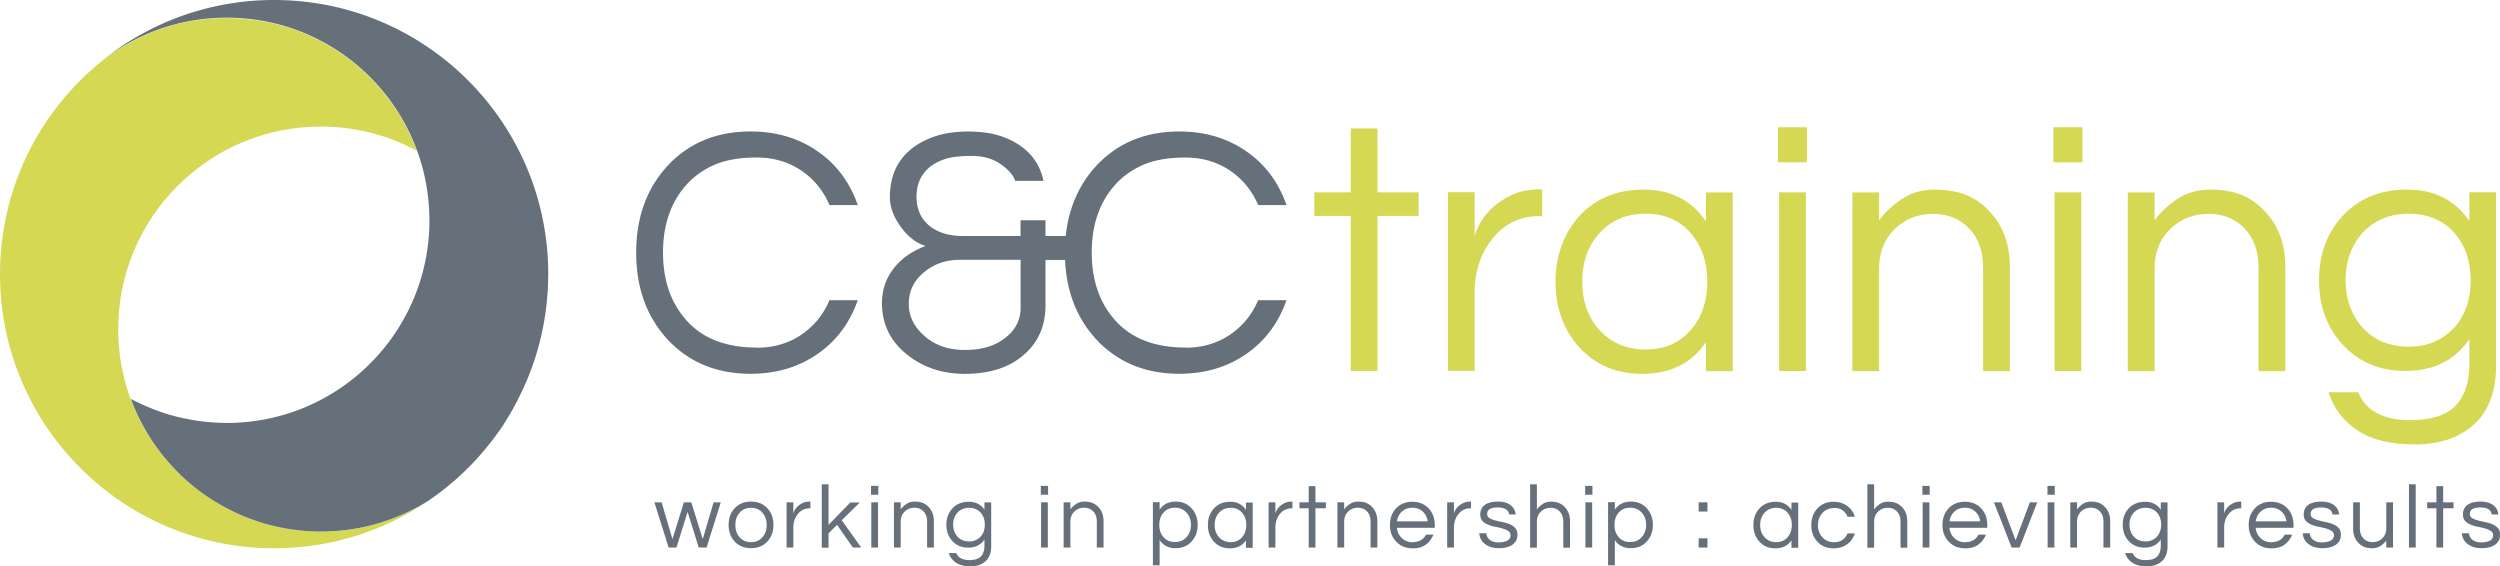
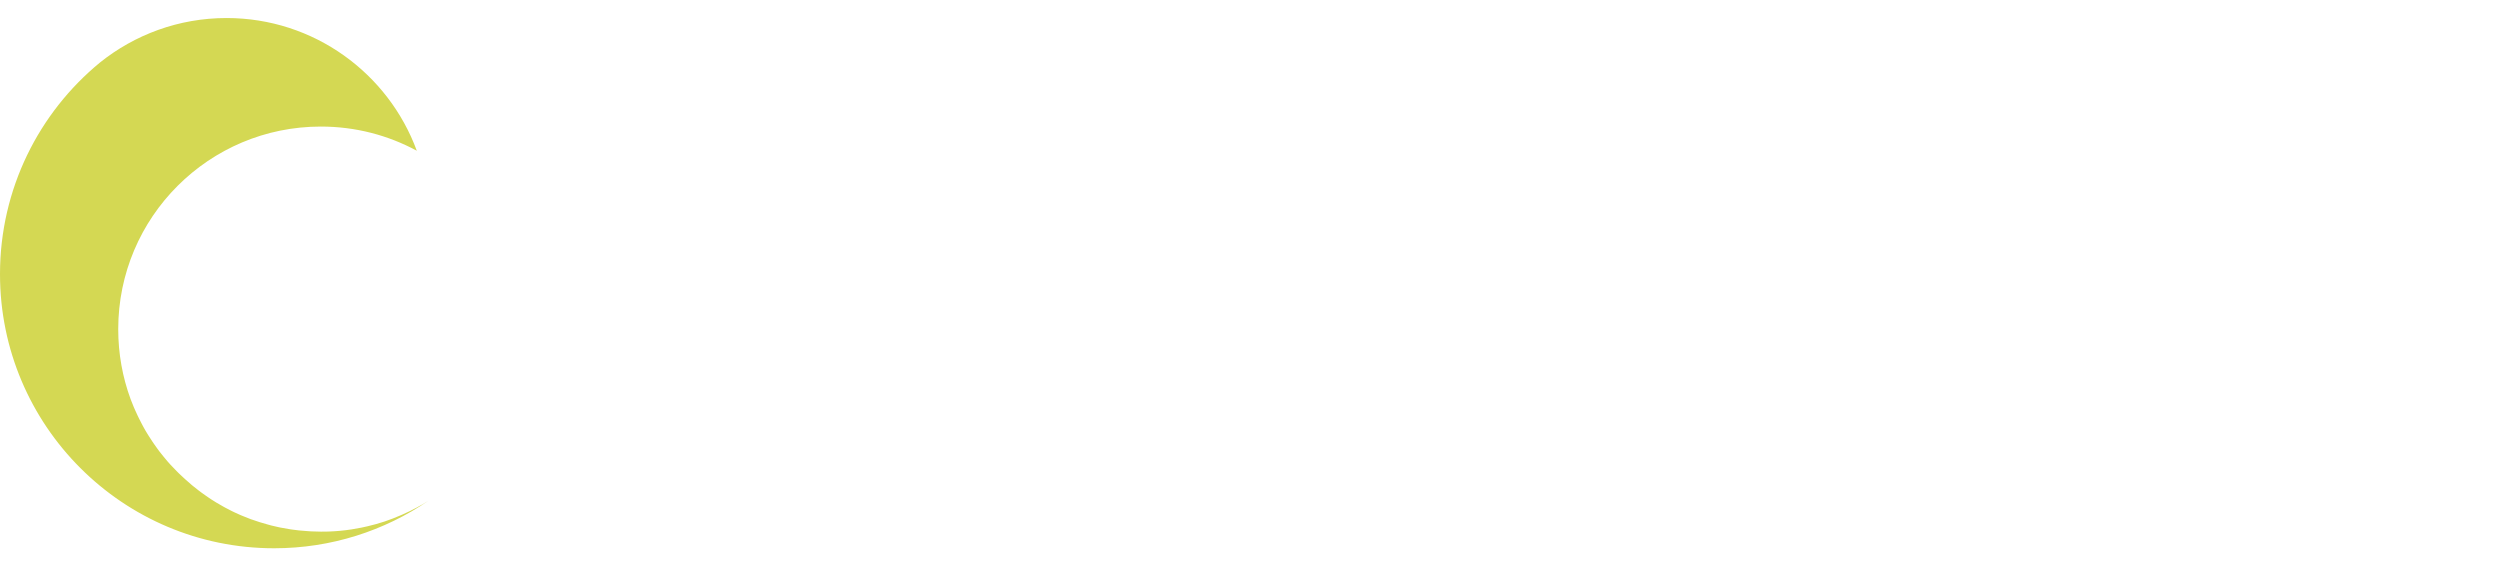
<svg xmlns="http://www.w3.org/2000/svg" id="Layer_6" viewBox="0 0 281.25 63.7">
  <defs>
    <style>.cls-1{fill:#d4d853}.cls-2{fill:#65707a}</style>
  </defs>
  <path class="cls-1" d="M46.19 57.46s-.03.01-.04.02c-.63.31-1.29.59-1.95.85-.31.12-.63.23-.94.34-.63.21-1.28.39-1.93.54-.22.05-.45.1-.68.15-.37.07-.74.14-1.12.2-.85.13-1.71.21-2.59.24-.27 0-.55.01-.83.01-.36 0-.71-.01-1.07-.03-.11 0-.22-.01-.33-.02-.25-.02-.5-.03-.75-.06l-.35-.03c-.26-.03-.53-.06-.79-.1-.08-.01-.17-.02-.26-.04-.34-.05-.68-.11-1.02-.18-.08-.02-.15-.03-.23-.05l-.78-.18-.33-.09c-.23-.06-.46-.13-.69-.2l-.31-.09c-.29-.09-.58-.19-.86-.29l-.1-.03c-.31-.12-.63-.24-.93-.37-.1-.04-.19-.08-.29-.12-.22-.09-.43-.19-.64-.29-.11-.05-.21-.1-.31-.15-.22-.11-.43-.22-.64-.33-.09-.05-.17-.09-.26-.14-.29-.16-.57-.32-.85-.49-.06-.04-.13-.08-.19-.12-.22-.14-.44-.27-.65-.42l-.29-.2c-.18-.13-.37-.26-.55-.39-.09-.07-.19-.14-.28-.21-.21-.16-.42-.32-.62-.49-.05-.04-.11-.08-.16-.13-.25-.21-.49-.42-.73-.64-.08-.07-.16-.15-.24-.22l-.49-.46c-.09-.09-.18-.17-.26-.26-.16-.16-.31-.32-.46-.48-.08-.08-.15-.16-.23-.24-.22-.24-.43-.48-.63-.73l-.15-.18c-.16-.2-.32-.39-.47-.59-.08-.1-.15-.2-.22-.3-.13-.17-.25-.34-.37-.52-.07-.1-.14-.21-.21-.31l-.39-.6-.15-.24c-.17-.27-.33-.55-.48-.83-.05-.1-.11-.2-.16-.3-.1-.19-.2-.39-.3-.59-.06-.12-.11-.24-.17-.35-.09-.19-.18-.39-.27-.59-.05-.11-.1-.22-.15-.34l-.36-.9c-.9-2.45-1.39-5.1-1.39-7.87 0-12.59 10.21-22.79 22.79-22.79 3.91 0 7.58.98 10.8 2.72-3.2-8.71-11.58-14.93-21.4-14.93-5.39 0-10.35 1.88-14.25 5.01C4.39 12.67 0 21.24 0 30.84c0 17.03 13.81 30.84 30.84 30.84 6.43 0 12.41-1.97 17.35-5.34-.22.14-.44.27-.66.4-.44.25-.88.49-1.33.71z" />
-   <path class="cls-2" d="M61.68 30.84C61.68 13.81 47.87 0 30.84 0c-.89 0-1.77.04-2.65.11-.07 0-.15.01-.22.02-.45.04-.91.09-1.35.16-.41.06-.81.12-1.22.19-.41.07-.81.15-1.21.24-.44.1-.88.2-1.31.32-.44.12-.88.25-1.32.38-.44.14-.87.28-1.29.44-.38.14-.76.29-1.14.44-.41.17-.81.34-1.21.53-.44.21-.88.42-1.32.65-.72.38-1.43.78-2.12 1.21-.37.23-.73.47-1.09.72-.04.03-.09.06-.13.09a28.69 28.69 0 00-1.03.74c-.33.25-.65.5-.97.76 3.9-3.13 8.86-5.01 14.25-5.01 9.82 0 18.2 6.22 21.4 14.93.04.1.07.21.11.31.08.23.16.45.23.68.04.14.08.28.13.43.06.2.12.4.17.6.04.15.08.3.11.45.05.2.09.39.14.59l.09.46c.04.2.08.41.11.61.02.15.05.3.07.45.03.21.06.43.08.65.02.14.03.29.05.43l.06.73c0 .12.02.24.02.37.02.37.03.74.03 1.11 0 12.59-10.21 22.79-22.79 22.79-.35 0-.7-.01-1.05-.03-.07 0-.15 0-.22-.01-.34-.02-.67-.04-1-.08-.06 0-.13-.01-.19-.02-.3-.03-.59-.07-.89-.11-.06 0-.12-.02-.18-.03-.32-.05-.64-.11-.95-.17-.09-.02-.17-.04-.26-.05l-.93-.21c-.05-.01-.11-.03-.16-.04-.26-.07-.53-.14-.79-.22-.09-.03-.19-.06-.28-.09-.28-.09-.56-.18-.84-.29-.1-.03-.19-.07-.29-.11-.22-.08-.44-.17-.66-.26-.08-.03-.17-.07-.25-.1-.26-.11-.53-.23-.78-.35-.11-.05-.21-.1-.32-.15-.25-.12-.51-.25-.76-.39 3.2 8.71 11.58 14.93 21.4 14.93 4.44 0 8.57-1.27 12.08-3.47.25-.17.49-.34.73-.52l.1-.07c.23-.17.46-.34.68-.51.01-.01.03-.02.04-.03a33.197 33.197 0 001.5-1.24c.21-.18.41-.37.62-.56.03-.02.05-.05.08-.07.45-.43.89-.86 1.32-1.31.03-.03.06-.07.1-.11.01-.02.03-.03.04-.05.16-.17.31-.34.47-.51.02-.03.05-.05.07-.08.01-.01.02-.03.04-.04.07-.08.13-.16.2-.23l.33-.39s.01-.02.02-.02c.03-.03.05-.07.08-.1 0 0 .02-.02.02-.03.08-.09.15-.19.23-.28.14-.17.27-.34.41-.52l.02-.02c.02-.03.05-.06.07-.09 0-.01.02-.02.02-.03.1-.13.2-.27.3-.4.02-.02.03-.04.05-.06l.15-.21c.06-.08.12-.17.18-.25.06-.08.11-.16.17-.23.02-.02.03-.04.05-.07l.32-.47c.01-.02.02-.03.03-.05.02-.03.03-.05.05-.08v-.01c.12-.18.24-.37.35-.56.06-.1.13-.21.19-.31 0 0 0-.01.01-.02.02-.03.04-.06.05-.09.14-.24.28-.47.41-.71 0-.02.02-.03.03-.05 0 0 0-.02.01-.02.02-.03.03-.06.05-.09.15-.26.29-.53.43-.8v-.02c.21-.41.41-.82.61-1.24l.03-.06c.2-.44.4-.89.58-1.34.16-.41.32-.82.47-1.24.32-.91.6-1.84.84-2.79s.43-1.93.58-2.91c.08-.53.14-1.07.2-1.62.04-.46.08-.93.1-1.4.03-.51.04-1.03.04-1.54zm15.69 26.7L76.1 61.6h-.88l-1.6-5.09h.81l1.22 4.14 1.29-4.14h.83l1.29 4.14 1.22-4.14h.81l-1.6 5.09h-.88l-1.27-4.06zm7.12-1.11c.76 0 1.38.25 1.85.76.45.49.67 1.11.67 1.86s-.22 1.37-.67 1.86c-.48.51-1.09.76-1.85.76s-1.38-.25-1.85-.76c-.45-.49-.67-1.11-.67-1.86s.22-1.37.67-1.86c.47-.51 1.09-.76 1.85-.76zm0 4.56c.55 0 .98-.19 1.3-.57.31-.36.46-.81.46-1.36s-.15-1-.46-1.36c-.32-.38-.75-.57-1.3-.57s-.98.19-1.3.57c-.31.36-.46.81-.46 1.36s.15 1 .46 1.36c.32.38.75.57 1.3.57zm6.68-4.56v.76h-.09c-.55 0-1 .22-1.34.66-.33.42-.49.92-.49 1.51v2.24h-.76v-5.09h.76v1.25c.16-.53.52-.92 1.06-1.17.22-.11.5-.16.81-.16h.05zm3.52 2.09l2.2 3.08h-.94l-1.78-2.55-.96.95v1.61h-.76v-7.12h.76v4.56l2.45-2.52h1.07l-2.05 2.01zm4.12-3.86v1h-.82v-1h.82zm-.79 1.85h.76v5.09h-.76v-5.09zm3.31 0v.79c.18-.24.41-.45.67-.62.26-.17.57-.25.91-.25s.63.05.88.14c.24.1.46.24.64.43.42.41.63.96.63 1.64v2.96h-.76v-2.94c0-.47-.13-.84-.4-1.12-.26-.28-.61-.42-1.03-.42s-.79.14-1.09.43c-.3.29-.45.67-.45 1.12v2.93h-.76v-5.09h.76zm9.42.82v-.81h.76v4.94c0 .73-.21 1.29-.63 1.67-.42.38-.98.58-1.68.58s-1.26-.14-1.65-.41c-.4-.27-.67-.63-.81-1.08h.84c.22.53.71.79 1.49.79.59 0 1.02-.14 1.28-.41.26-.27.4-.67.4-1.2v-.7c-.41.6-1.02.91-1.82.91-.73 0-1.33-.25-1.79-.75-.45-.49-.67-1.1-.67-1.83s.22-1.34.67-1.83c.46-.5 1.08-.75 1.85-.75s1.36.3 1.77.9zm-1.72 3.58a1.715 1.715 0 001.3-.55c.31-.35.46-.8.46-1.34s-.15-.99-.46-1.34c-.33-.37-.77-.55-1.3-.55s-.99.18-1.32.55c-.32.36-.48.81-.48 1.34s.16.98.48 1.34c.33.37.77.55 1.32.55zm8.88-6.25v1h-.82v-1h.82zm-.79 1.85h.76v5.09h-.76v-5.09zm3.3 0v.79c.18-.24.41-.45.67-.62.26-.17.57-.25.91-.25s.63.05.88.14c.24.1.46.24.64.43.42.41.63.96.63 1.64v2.96h-.76v-2.94c0-.47-.13-.84-.4-1.12-.26-.28-.61-.42-1.03-.42s-.79.14-1.09.43c-.3.29-.45.67-.45 1.12v2.93h-.76v-5.09h.76zm10.04.82c.41-.6 1.01-.9 1.82-.9.73 0 1.33.25 1.78.76.45.5.68 1.12.68 1.86s-.23 1.36-.68 1.86c-.45.51-1.07.76-1.83.76s-1.36-.3-1.77-.91v2.84h-.76v-7.1h.76v.81zm1.72-.21c-.55 0-.98.19-1.3.57-.31.36-.46.81-.46 1.36s.15 1 .46 1.36c.32.38.75.57 1.3.57s.98-.19 1.32-.57c.32-.36.48-.81.48-1.36s-.16-1-.48-1.36c-.34-.38-.78-.57-1.32-.57zm7.99 3.67c-.41.6-1.01.9-1.82.9-.73 0-1.33-.25-1.79-.76-.45-.5-.67-1.12-.67-1.86s.22-1.36.67-1.86c.46-.51 1.08-.76 1.84-.76s1.36.3 1.77.91v-.82h.76v5.09h-.76v-.81zm-1.72.2c.55 0 .98-.19 1.3-.57.31-.36.46-.81.46-1.36s-.15-1-.46-1.36c-.32-.38-.75-.57-1.3-.57s-.98.19-1.32.57c-.32.36-.48.81-.48 1.36s.16 1 .48 1.36c.34.38.78.57 1.32.57zm6.95-4.56v.76h-.09c-.55 0-1 .22-1.34.66-.33.42-.49.92-.49 1.51v2.24h-.76v-5.09h.76v1.25c.16-.53.52-.92 1.06-1.17.22-.11.5-.16.81-.16h.05zm1.83 5.17v-4.42h-1.04v-.67h1.04v-1.82h.76v1.82h1.17v.67h-1.17v4.42h-.76zm3.99-5.09v.79c.18-.24.41-.45.67-.62.26-.17.57-.25.91-.25s.63.05.88.14c.24.1.46.24.64.43.42.41.63.96.63 1.64v2.96h-.76v-2.94c0-.47-.13-.84-.4-1.12-.26-.28-.61-.42-1.03-.42s-.79.14-1.09.43c-.3.29-.45.67-.45 1.12v2.93h-.76v-5.09h.76zm7.73 4.48c.69 0 1.18-.28 1.48-.85h.83c-.18.46-.46.83-.84 1.12-.38.29-.88.43-1.48.43-.77 0-1.39-.25-1.87-.76-.47-.5-.7-1.12-.7-1.86s.22-1.37.67-1.86c.47-.51 1.09-.76 1.85-.76s1.38.25 1.85.76c.45.49.67 1.11.67 1.86v.31h-4.26c.05.47.24.85.56 1.16.33.31.74.47 1.24.47zm-.06-3.87c-.47 0-.86.15-1.18.44-.3.28-.48.64-.55 1.09h3.46c-.07-.45-.25-.81-.55-1.09-.32-.29-.71-.44-1.18-.44zm6.6-.69v.76h-.09c-.55 0-1 .22-1.34.66-.33.42-.49.92-.49 1.51v2.24h-.76v-5.09h.76v1.25c.16-.53.52-.92 1.06-1.17.22-.11.5-.16.81-.16h.05zm4.28 1.45c-.07-.53-.49-.79-1.28-.79s-1.18.24-1.18.73c0 .2.08.36.25.46s.37.19.63.26.52.13.82.19c.3.06.57.14.82.24s.46.25.63.43c.17.18.25.43.25.75 0 .5-.19.87-.56 1.13s-.88.39-1.52.39c-.68 0-1.22-.17-1.62-.51-.37-.3-.56-.69-.59-1.17h.79c.05.47.31.78.79.95.18.05.35.08.52.08s.33 0 .48-.03c.15-.02.3-.06.44-.11.33-.13.49-.35.49-.66 0-.21-.08-.37-.25-.48-.17-.11-.37-.2-.63-.28a7.67 7.67 0 00-.82-.19c-.3-.06-.57-.14-.82-.24s-.46-.24-.63-.42c-.17-.18-.25-.42-.25-.73 0-.46.17-.82.5-1.07.34-.25.83-.38 1.49-.38s1.12.15 1.48.45c.3.25.47.58.52 1h-.77zm3.13-3.4v2.83c.18-.24.41-.45.67-.62.26-.17.57-.25.91-.25s.63.05.88.14c.24.1.46.24.64.43.42.41.63.96.63 1.64v2.96h-.76v-2.94c0-.47-.13-.84-.4-1.12-.26-.28-.61-.42-1.03-.42s-.79.14-1.09.43c-.3.29-.45.67-.45 1.12v2.93h-.76v-7.12h.76zm6.25.18v1h-.82v-1h.82zm-.79 1.85h.76v5.09h-.76v-5.09zm3.31.82c.41-.6 1.01-.9 1.82-.9.73 0 1.33.25 1.78.76.45.5.68 1.12.68 1.86s-.23 1.36-.68 1.86c-.45.51-1.07.76-1.83.76s-1.36-.3-1.77-.91v2.84h-.76v-7.1h.76v.81zm1.72-.21c-.55 0-.98.19-1.3.57-.31.36-.46.81-.46 1.36s.15 1 .46 1.36c.32.38.75.57 1.3.57s.98-.19 1.32-.57c.32-.36.48-.81.48-1.36s-.16-1-.48-1.36c-.34-.38-.78-.57-1.32-.57zm8.7-.61v1.04h-.99v-1.04h.99zm0 4.05v1.04h-.99v-1.04h.99zm9.45.23c-.41.6-1.01.9-1.82.9-.73 0-1.33-.25-1.79-.76-.45-.5-.67-1.12-.67-1.86s.22-1.36.67-1.86c.46-.51 1.08-.76 1.84-.76s1.36.3 1.77.91v-.82h.76v5.09h-.76v-.81zm-1.72.2c.55 0 .98-.19 1.3-.57.3-.36.46-.81.46-1.36s-.15-1-.46-1.36c-.32-.38-.75-.57-1.3-.57s-.98.19-1.32.57c-.32.36-.48.81-.48 1.36s.16 1 .48 1.36c.34.38.78.57 1.32.57zm6.61 0c.33 0 .61-.09.87-.27.25-.18.43-.42.55-.71h.82c-.16.5-.44.91-.85 1.21-.43.31-.95.47-1.55.47-.75 0-1.35-.25-1.82-.76-.45-.5-.68-1.12-.68-1.86s.23-1.37.68-1.86c.47-.51 1.08-.76 1.82-.76.6 0 1.11.16 1.55.47.41.31.7.71.85 1.21h-.82c-.12-.29-.3-.53-.55-.71-.25-.18-.54-.27-.87-.27s-.6.05-.83.15c-.23.1-.42.24-.58.42-.33.37-.5.82-.5 1.36s.17 1 .5 1.36c.34.38.81.57 1.4.57zm4.41-6.51v2.83c.18-.24.41-.45.67-.62.26-.17.57-.25.91-.25s.63.05.88.14c.24.1.46.24.64.43.42.41.63.96.63 1.64v2.96h-.76v-2.94c0-.47-.13-.84-.4-1.12-.26-.28-.61-.42-1.03-.42s-.79.14-1.09.43c-.3.29-.45.67-.45 1.12v2.93h-.76v-7.12h.76zm6.25.18v1h-.82v-1h.82zm-.79 1.85h.76v5.09h-.76v-5.09zm4.81 4.48c.69 0 1.18-.28 1.48-.85h.83c-.18.46-.46.83-.84 1.12-.38.29-.88.43-1.48.43-.77 0-1.39-.25-1.87-.76-.47-.5-.7-1.12-.7-1.86s.22-1.37.67-1.86c.47-.51 1.09-.76 1.85-.76s1.38.25 1.85.76c.45.49.67 1.11.67 1.86v.31h-4.26c.05.47.24.85.56 1.16.33.31.74.47 1.24.47zm-.06-3.87c-.47 0-.86.15-1.18.44-.3.28-.48.64-.55 1.09h3.46c-.07-.45-.25-.81-.55-1.09-.32-.29-.71-.44-1.18-.44zm8.14-.61l-1.98 5.09h-.9l-1.99-5.09h.83l1.61 4.27 1.6-4.27h.83zm1.97-1.85v1h-.82v-1h.82zm-.8 1.85h.76v5.09h-.76v-5.09zm3.31 0v.79c.18-.24.41-.45.67-.62.26-.17.57-.25.91-.25s.63.05.88.14c.24.1.46.24.64.43.42.41.63.96.63 1.64v2.96h-.76v-2.94c0-.47-.13-.84-.4-1.12-.26-.28-.61-.42-1.03-.42s-.79.14-1.09.43c-.3.29-.45.67-.45 1.12v2.93h-.76v-5.09h.76zm9.42.82v-.81h.76v4.94c0 .73-.21 1.29-.63 1.67-.42.38-.98.58-1.68.58s-1.26-.14-1.65-.41c-.4-.27-.67-.63-.81-1.08h.84c.22.53.71.79 1.49.79.59 0 1.02-.14 1.28-.41.26-.27.4-.67.4-1.2v-.7c-.41.6-1.02.91-1.82.91-.73 0-1.33-.25-1.79-.75-.45-.49-.67-1.1-.67-1.83s.22-1.34.67-1.83c.46-.5 1.08-.75 1.85-.75s1.36.3 1.77.9zm-1.72 3.58a1.715 1.715 0 001.3-.55c.3-.35.46-.8.46-1.34s-.15-.99-.46-1.34c-.33-.37-.77-.55-1.3-.55s-.99.18-1.32.55c-.32.36-.48.81-.48 1.34s.16.98.48 1.34c.33.37.77.55 1.32.55zm10.77-4.48v.76h-.09c-.55 0-1 .22-1.34.66-.33.42-.49.92-.49 1.51v2.24h-.76v-5.09h.76v1.25c.16-.53.52-.92 1.06-1.17.22-.11.5-.16.81-.16h.05zm3.42 4.56c.69 0 1.18-.28 1.48-.85h.83c-.18.46-.46.83-.84 1.12-.38.29-.88.43-1.48.43-.77 0-1.39-.25-1.87-.76-.47-.5-.7-1.12-.7-1.86s.22-1.37.67-1.86c.47-.51 1.09-.76 1.85-.76s1.38.25 1.85.76c.45.49.67 1.11.67 1.86v.31h-4.26c.05.47.24.85.56 1.16.33.31.74.47 1.24.47zm-.06-3.87c-.47 0-.86.15-1.18.44-.3.28-.48.64-.55 1.09h3.46c-.07-.45-.25-.81-.55-1.09-.32-.29-.71-.44-1.18-.44zm6.91.76c-.07-.53-.49-.79-1.28-.79s-1.18.24-1.18.73c0 .2.08.36.25.46s.37.19.63.26c.25.07.52.13.82.19.3.06.57.14.82.24.25.11.46.25.63.43.17.18.25.43.25.75 0 .5-.19.87-.56 1.13s-.88.39-1.52.39c-.68 0-1.22-.17-1.62-.51-.37-.3-.56-.69-.59-1.17h.79c.05.47.31.78.79.95.18.05.35.08.52.08s.33 0 .48-.03c.15-.02.3-.06.44-.11.33-.13.49-.35.49-.66 0-.21-.08-.37-.25-.48-.17-.11-.37-.2-.63-.28a7.67 7.67 0 00-.82-.19c-.3-.06-.57-.14-.82-.24s-.46-.24-.63-.42c-.17-.18-.25-.42-.25-.73 0-.46.17-.82.5-1.07.34-.25.83-.38 1.49-.38.62 0 1.12.15 1.48.45.3.25.47.58.52 1h-.77zm6.05 3.72v-.79c-.18.24-.41.45-.67.62-.26.17-.57.25-.91.25s-.63-.05-.88-.14c-.24-.09-.46-.24-.64-.43-.42-.41-.63-.96-.63-1.64v-2.96h.76v2.94c0 .47.13.84.4 1.12s.61.42 1.03.42.79-.14 1.09-.43c.3-.29.45-.67.45-1.12v-2.93h.76v5.09h-.76zm3.31 0h-.76v-7.12h.76v7.12zm2.33 0v-4.42h-1.04v-.67h1.04v-1.82h.76v1.82h1.17v.67h-1.17v4.42h-.76zm6.22-3.72c-.07-.53-.49-.79-1.28-.79s-1.18.24-1.18.73c0 .2.08.36.25.46s.37.19.63.26c.25.07.52.13.82.19.3.06.57.14.82.24.25.11.46.25.63.43.17.18.25.43.25.75 0 .5-.19.87-.56 1.13s-.88.39-1.52.39c-.68 0-1.22-.17-1.62-.51-.37-.3-.56-.69-.59-1.17h.79c.05.47.31.78.79.95.18.05.35.08.52.08s.33 0 .48-.03c.15-.02.3-.06.44-.11.33-.13.49-.35.49-.66 0-.21-.08-.37-.25-.48-.17-.11-.37-.2-.63-.28a7.67 7.67 0 00-.82-.19c-.3-.06-.57-.14-.82-.24s-.46-.24-.63-.42c-.17-.18-.25-.42-.25-.73 0-.46.17-.82.5-1.07.34-.25.83-.38 1.49-.38.62 0 1.12.15 1.48.45.3.25.47.58.52 1h-.77zM85.12 39.12c1.9 0 3.57-.48 5-1.45 1.43-.96 2.5-2.26 3.2-3.9h3.18c-.88 2.52-2.35 4.5-4.38 5.95-2.17 1.55-4.73 2.33-7.68 2.33-3.89 0-7.03-1.33-9.45-3.98-2.28-2.55-3.42-5.76-3.42-9.65s1.14-7.1 3.42-9.65c2.41-2.65 5.56-3.98 9.45-3.98 2.95 0 5.51.78 7.68 2.33 2.04 1.45 3.5 3.43 4.38 5.95h-3.18c-.7-1.63-1.76-2.93-3.2-3.9-1.43-.96-3.1-1.45-5-1.45s-3.48.28-4.74.82c-1.26.55-2.32 1.31-3.18 2.27-1.74 1.96-2.61 4.49-2.61 7.6s.87 5.64 2.61 7.6c1.82 2.06 4.46 3.09 7.92 3.09zm17.24-22.23c.75-.64 1.67-1.15 2.77-1.53 1.1-.38 2.35-.56 3.76-.56s2.61.16 3.6.48c.99.32 1.83.75 2.53 1.29 1.26.96 2.05 2.22 2.37 3.78h-3.18c-.21-.64-.76-1.27-1.65-1.89-.88-.62-1.97-.92-3.26-.92s-2.29.12-3.01.36c-.72.24-1.33.58-1.81 1-.91.8-1.37 1.88-1.37 3.22 0 1.45.52 2.57 1.57 3.38.94.7 2.16 1.05 3.66 1.05h6.47v-1.77h2.81v1.77h2.61v2.69h-2.61v5.1c0 2.3-.8 4.15-2.41 5.55-1.63 1.45-3.86 2.17-6.67 2.17-2.55 0-4.73-.74-6.55-2.21-1.85-1.5-2.77-3.42-2.77-5.75 0-1.45.43-2.73 1.29-3.86.86-1.13 2.06-1.98 3.62-2.57-.99-.29-1.89-.96-2.69-2.01-.88-1.18-1.33-2.33-1.33-3.46s.19-2.13.56-3.01c.37-.88.94-1.65 1.69-2.29zm5.63 12.34c-1.63 0-3.01.5-4.14 1.49-1.07.91-1.61 2.06-1.61 3.46s.59 2.6 1.77 3.62c1.18 1.05 2.69 1.57 4.54 1.57 1.98 0 3.55-.5 4.7-1.49 1.05-.86 1.57-1.96 1.57-3.3v-5.35h-6.83z" />
-   <path class="cls-2" d="M133.35 39.12c1.9 0 3.57-.48 5-1.45 1.43-.96 2.5-2.26 3.2-3.9h3.18c-.88 2.52-2.35 4.5-4.38 5.95-2.17 1.55-4.73 2.33-7.68 2.33-3.89 0-7.03-1.33-9.45-3.98-2.28-2.55-3.42-5.76-3.42-9.65s1.14-7.1 3.42-9.65c2.41-2.65 5.56-3.98 9.45-3.98 2.95 0 5.51.78 7.68 2.33 2.04 1.45 3.5 3.43 4.38 5.95h-3.18c-.7-1.63-1.76-2.93-3.2-3.9-1.43-.96-3.1-1.45-5-1.45s-3.48.28-4.74.82c-1.26.55-2.32 1.31-3.18 2.27-1.74 1.96-2.61 4.49-2.61 7.6s.87 5.64 2.61 7.6c1.82 2.06 4.46 3.09 7.92 3.09z" />
-   <path class="cls-1" d="M151.96 41.73V24.29h-4.1v-2.65h4.1v-7.19h3.01v7.19h4.62v2.65h-4.62v17.44h-3.01zm21.54-20.42v3.01h-.36c-2.17 0-3.94.87-5.31 2.61-1.29 1.66-1.93 3.64-1.93 5.95v8.84h-3.01v-20.1h3.01v4.94c.64-2.09 2.04-3.63 4.18-4.62.88-.43 1.96-.64 3.22-.64h.2zm18.41 17.21c-1.61 2.36-4.01 3.54-7.19 3.54-2.89 0-5.25-1.01-7.07-3.01-1.77-1.98-2.65-4.43-2.65-7.35s.88-5.37 2.65-7.36c1.82-2.01 4.25-3.01 7.28-3.01s5.36 1.19 6.99 3.58v-3.26h3.01v20.1h-3.01v-3.22zm-6.79.8c2.17 0 3.88-.75 5.14-2.25 1.21-1.42 1.81-3.22 1.81-5.39s-.6-3.97-1.81-5.39c-1.26-1.5-2.97-2.25-5.14-2.25s-3.89.75-5.23 2.25c-1.26 1.42-1.89 3.22-1.89 5.39s.63 3.97 1.89 5.39c1.34 1.5 3.08 2.25 5.23 2.25zm18.16-25v3.94h-3.26v-3.94h3.26zm-3.13 7.32h3.01v20.1h-3.01v-20.1zm11.25 0v3.14c.72-.96 1.61-1.78 2.65-2.45 1.05-.67 2.24-1 3.58-1s2.49.19 3.46.56c.96.38 1.81.94 2.53 1.69 1.66 1.63 2.49 3.79 2.49 6.47v11.7h-3.01V30.13c0-1.85-.52-3.32-1.57-4.42s-2.4-1.65-4.06-1.65-3.12.56-4.3 1.69c-1.18 1.15-1.77 2.63-1.77 4.42v11.58h-3.01v-20.1h3.01zm22.87-7.32v3.94h-3.26v-3.94h3.26zm-3.13 7.32h3.01v20.1h-3.01v-20.1zm11.25 0v3.14c.72-.96 1.61-1.78 2.65-2.45 1.05-.67 2.24-1 3.58-1s2.49.19 3.46.56c.96.38 1.81.94 2.53 1.69 1.66 1.63 2.49 3.79 2.49 6.47v11.7h-3.01V30.13c0-1.85-.52-3.32-1.57-4.42s-2.4-1.65-4.06-1.65-3.12.56-4.3 1.69c-1.18 1.15-1.77 2.63-1.77 4.42v11.58h-3.01v-20.1h3.01zm35.41 3.21v-3.22h3.01v19.49c0 2.89-.82 5.1-2.47 6.61-1.65 1.51-3.87 2.27-6.65 2.27s-4.96-.54-6.53-1.61c-1.57-1.07-2.63-2.49-3.2-4.26h3.34c.86 2.09 2.81 3.14 5.87 3.14 2.33 0 4.02-.54 5.06-1.61 1.05-1.07 1.57-2.65 1.57-4.74v-2.77c-1.63 2.39-4.03 3.58-7.19 3.58-2.89 0-5.25-.99-7.07-2.97-1.77-1.93-2.65-4.34-2.65-7.23s.88-5.31 2.65-7.23c1.82-1.98 4.25-2.97 7.29-2.97s5.37 1.18 6.97 3.54zM271 39c1.1 0 2.08-.19 2.93-.58.86-.39 1.59-.92 2.21-1.59 1.21-1.39 1.81-3.16 1.81-5.31s-.6-3.91-1.81-5.31c-1.31-1.45-3.03-2.17-5.14-2.17s-3.91.72-5.23 2.17c-1.26 1.42-1.89 3.19-1.89 5.31s.63 3.89 1.89 5.31c1.31 1.45 3.05 2.17 5.23 2.17z" />
</svg>